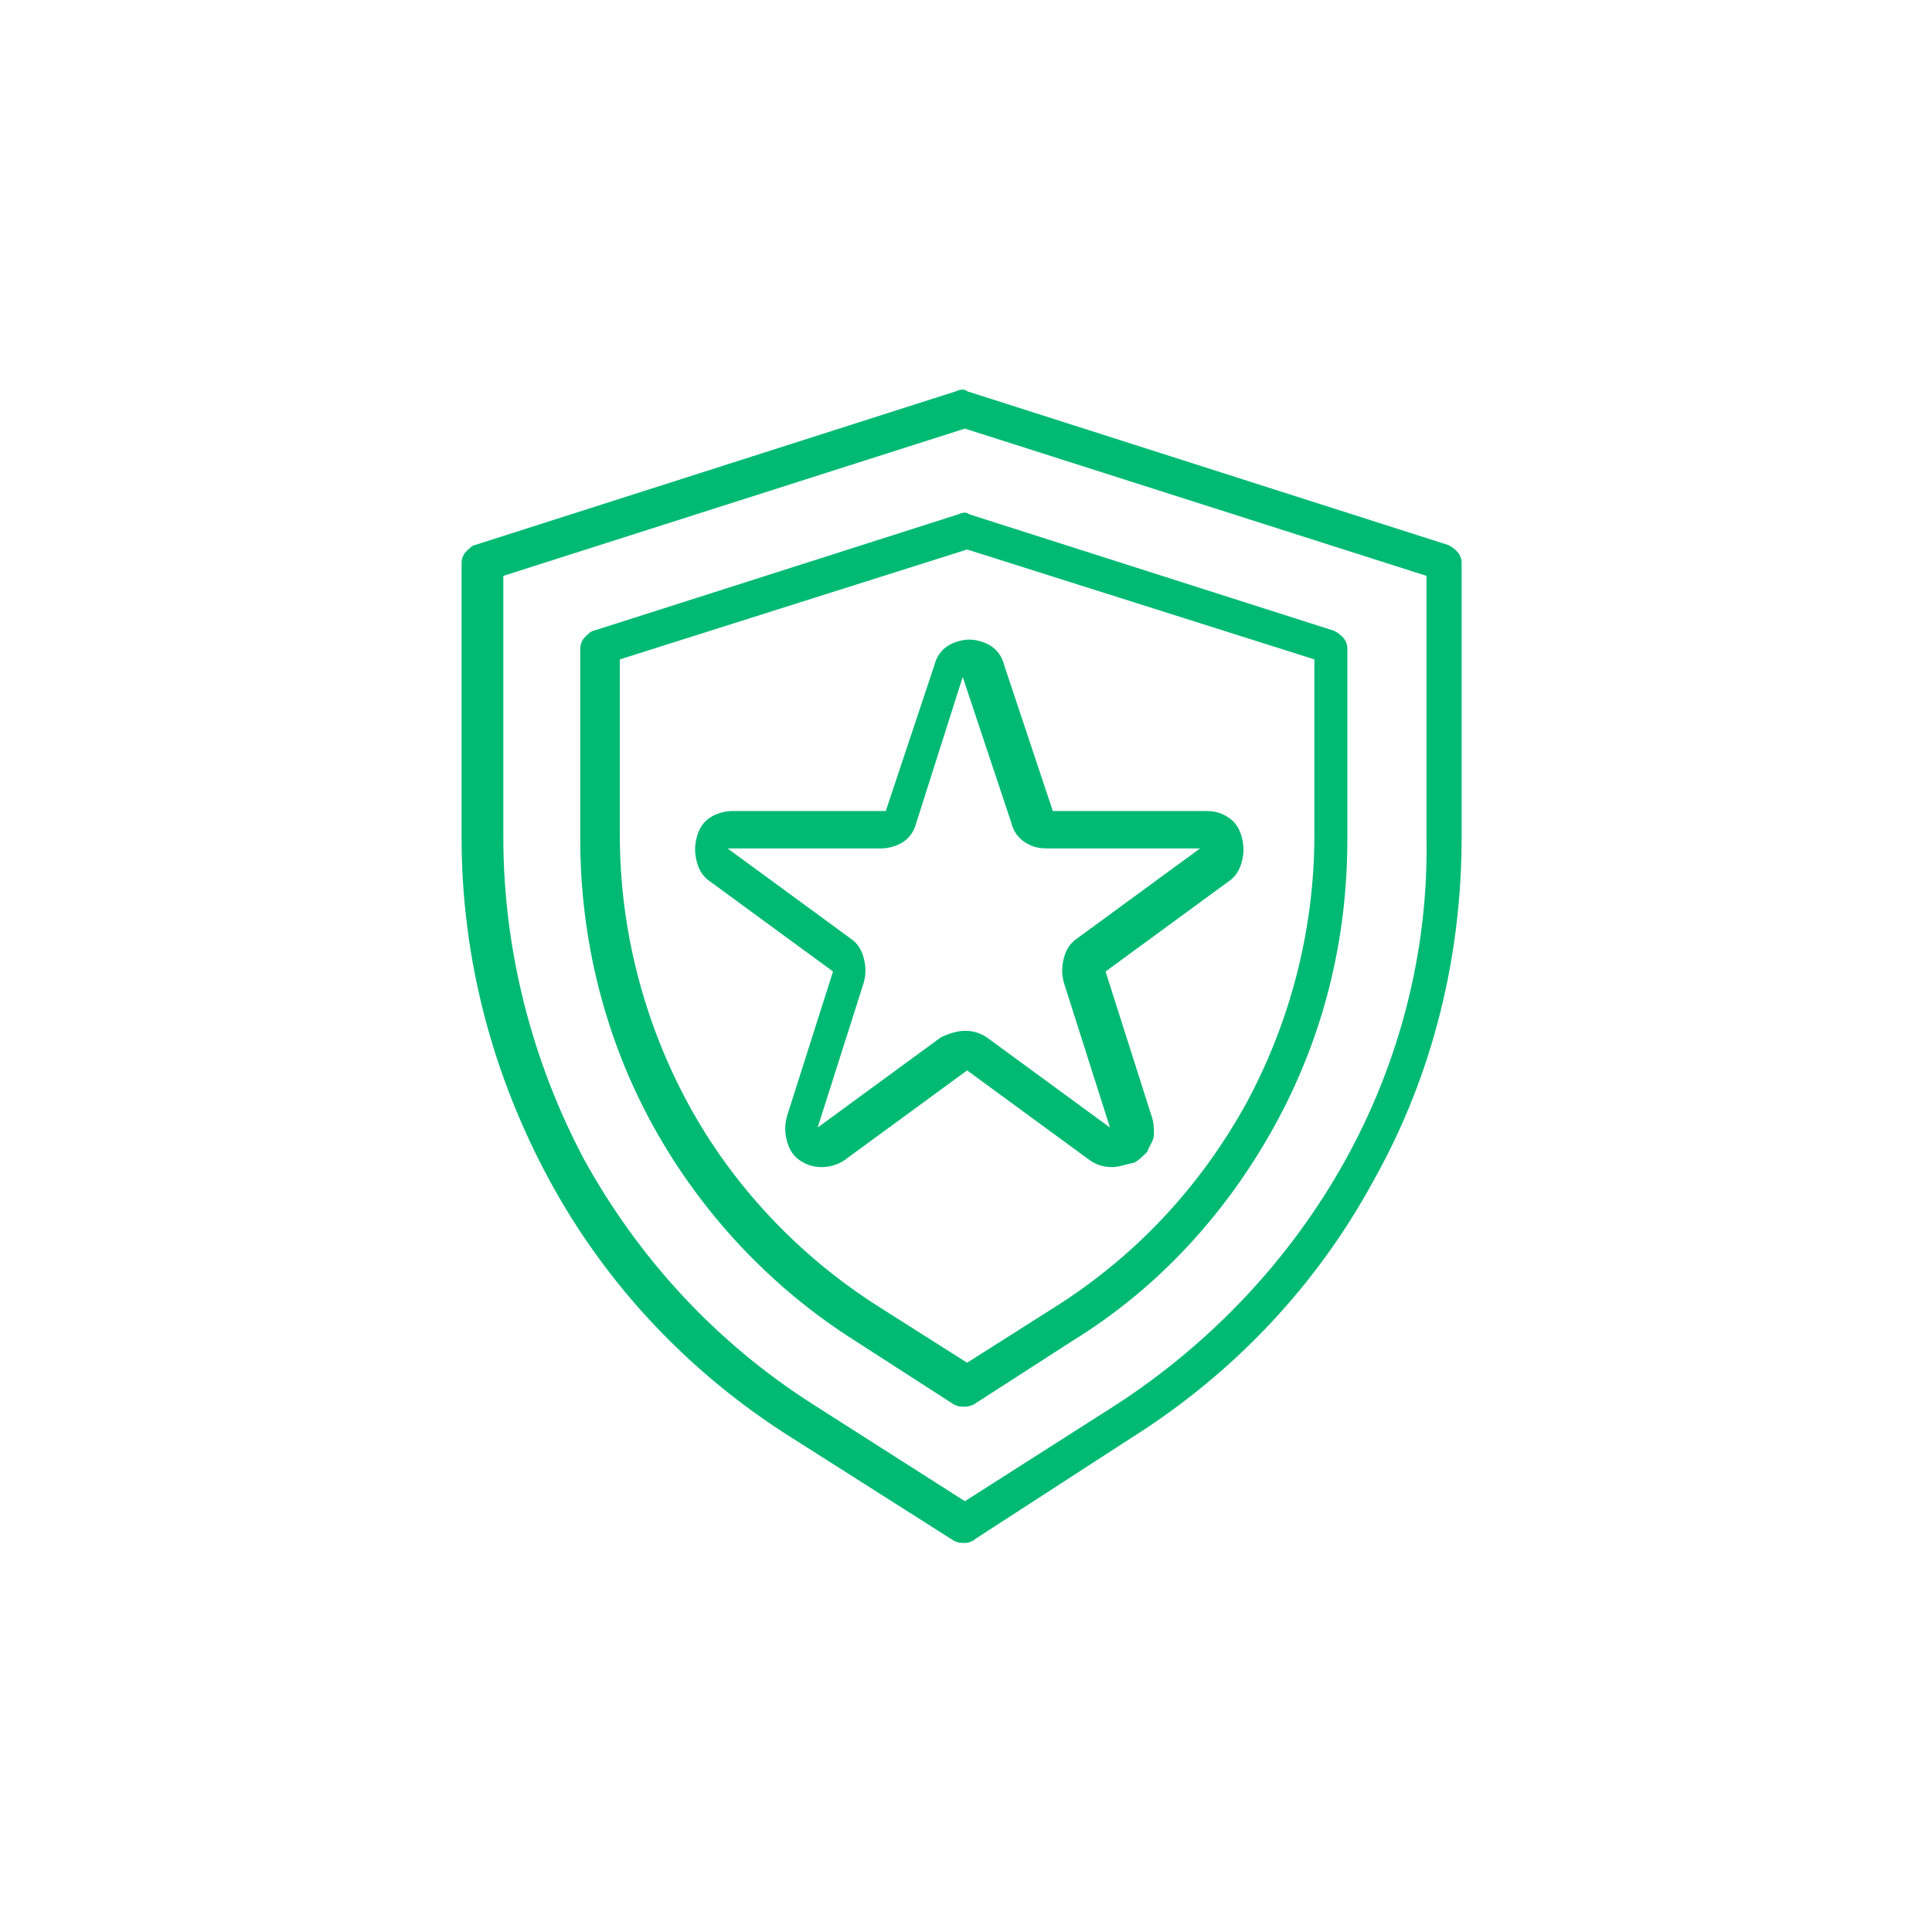
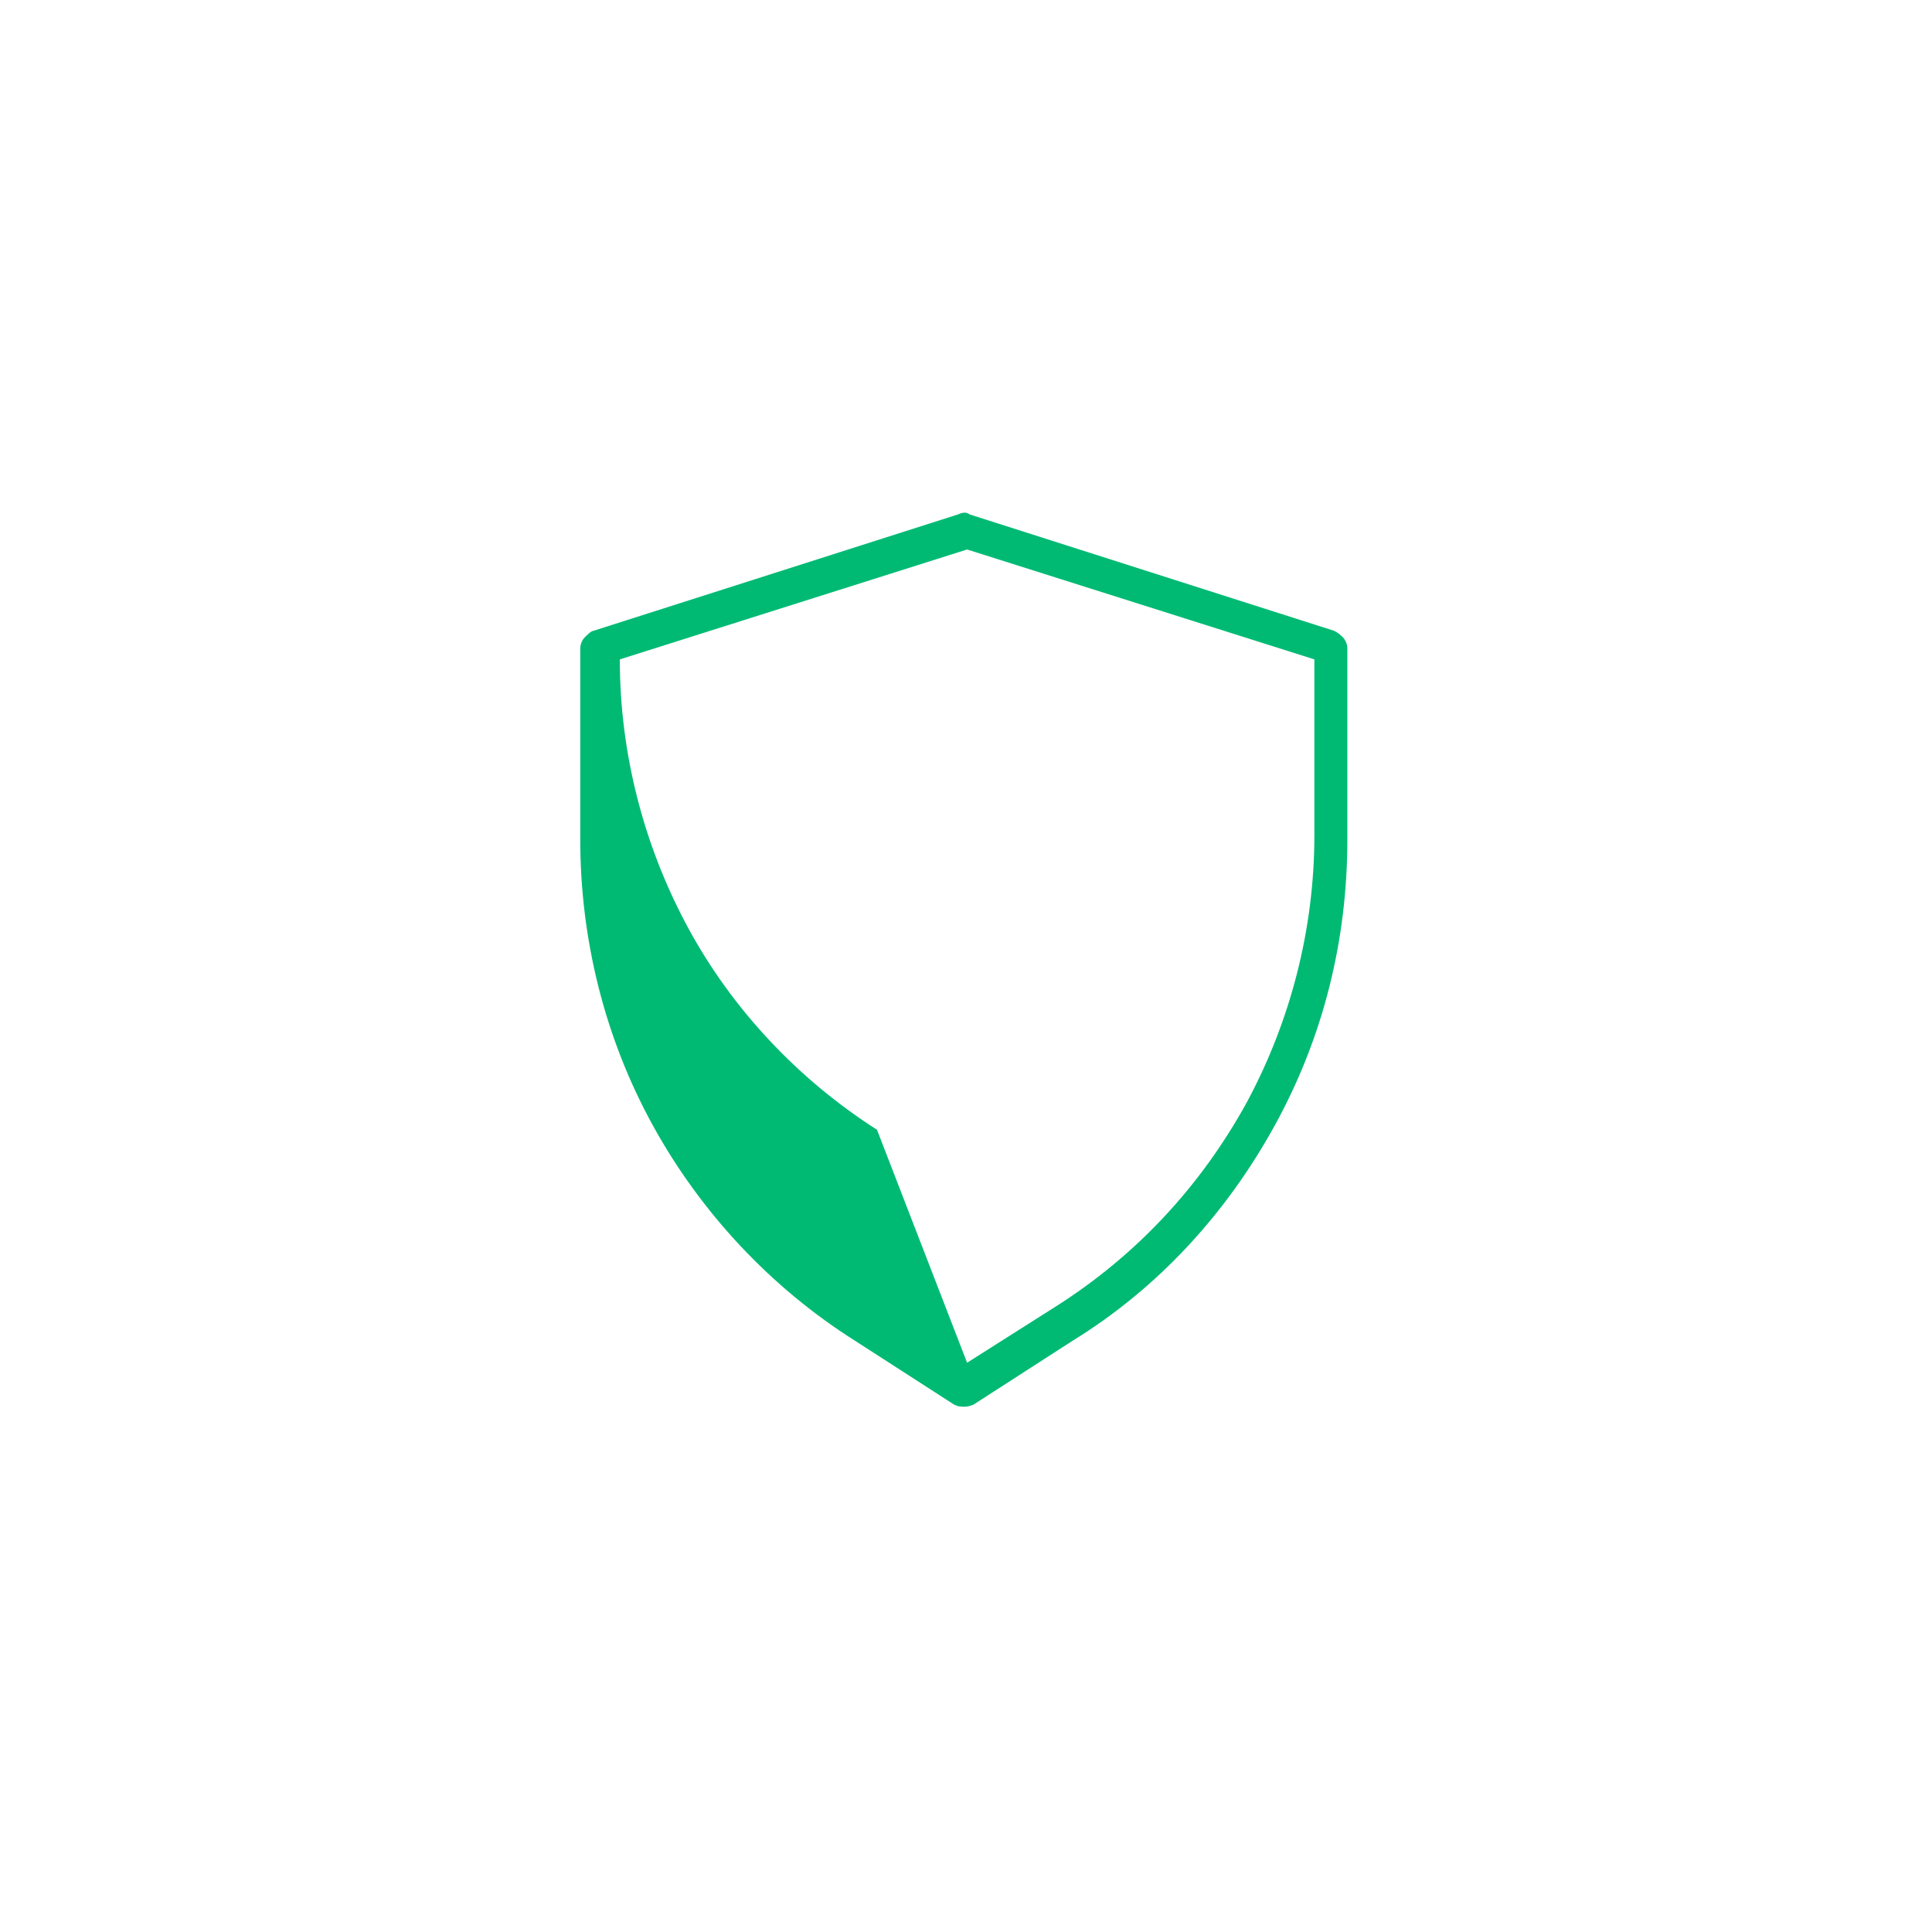
<svg xmlns="http://www.w3.org/2000/svg" version="1.1" id="图层_1" x="0px" y="0px" viewBox="0 0 87.9 87.9" style="enable-background:new 0 0 87.9 87.9;" xml:space="preserve">
  <style type="text/css">
	.st0{fill:#00BA74;}
</style>
  <g>
-     <path class="st0" d="M43.9,70.2c-0.2,0-0.3,0-0.5-0.1L36,65.4c-4.6-2.9-8.4-6.9-11-11.7s-4-10.1-4-15.6V25.6c0-0.2,0.1-0.4,0.2-0.5   s0.3-0.3,0.4-0.3l21.9-7c0.2-0.1,0.4-0.1,0.5,0l21.9,7c0.2,0.1,0.3,0.2,0.4,0.3s0.2,0.3,0.2,0.5v12.5c0,5.4-1.3,10.8-4,15.6   c-2.6,4.8-6.4,8.8-11,11.7L44.4,70C44.3,70.1,44.1,70.2,43.9,70.2z M22.9,26.2v11.9c0,5.1,1.3,10.2,3.7,14.7   c2.5,4.5,6,8.3,10.4,11.1l6.9,4.4l6.9-4.4c4.3-2.8,7.9-6.6,10.4-11.1s3.8-9.6,3.7-14.7V26.2l-21-6.7L22.9,26.2z" />
-     <path class="st0" d="M43.9,64c-0.2,0-0.3,0-0.5-0.1L38.9,61c-3.8-2.4-7-5.8-9.2-9.8s-3.3-8.5-3.3-13v-8.7c0-0.2,0.1-0.4,0.2-0.5   s0.3-0.3,0.4-0.3l16.6-5.3c0.2-0.1,0.4-0.1,0.5,0l16.6,5.3c0.2,0.1,0.3,0.2,0.4,0.3c0.1,0.1,0.2,0.3,0.2,0.5v8.7   c0,4.6-1.1,9-3.3,13s-5.3,7.4-9.2,9.8l-4.5,2.9C44.3,63.9,44.1,64,43.9,64z M28.2,30v8c0,4.3,1.1,8.5,3.1,12.2s5,6.9,8.6,9.2L44,62   l4.1-2.6c3.6-2.3,6.5-5.4,8.6-9.2c2-3.7,3.1-7.9,3.1-12.2v-8L44,25L28.2,30z" />
-     <path class="st0" d="M50.6,53.1c-0.4,0-0.7-0.1-1-0.3L44,48.7l-5.6,4.1c-0.3,0.2-0.7,0.3-1,0.3c-0.4,0-0.7-0.1-1-0.3   s-0.5-0.5-0.6-0.9s-0.1-0.7,0-1.1l2.1-6.6l-5.6-4.1c-0.3-0.2-0.5-0.5-0.6-0.9s-0.1-0.7,0-1.1c0.1-0.4,0.3-0.7,0.6-0.9   s0.7-0.3,1-0.3h7l2.2-6.6c0.1-0.4,0.3-0.7,0.6-0.9c0.3-0.2,0.7-0.3,1-0.3s0.7,0.1,1,0.3c0.3,0.2,0.5,0.5,0.6,0.9l2.2,6.6h7   c0.4,0,0.7,0.1,1,0.3s0.5,0.5,0.6,0.9s0.1,0.7,0,1.1c-0.1,0.4-0.3,0.7-0.6,0.9l-5.6,4.1l2.1,6.6c0.1,0.3,0.1,0.5,0.1,0.8   s-0.2,0.5-0.3,0.8c-0.2,0.2-0.4,0.4-0.6,0.5C51.1,53,50.9,53.1,50.6,53.1L50.6,53.1z M43.9,46.9c0.4,0,0.7,0.1,1,0.3l5.6,4.1   l-2.1-6.6c-0.1-0.4-0.1-0.7,0-1.1c0.1-0.4,0.3-0.7,0.6-0.9l5.6-4.1h-7c-0.4,0-0.7-0.1-1-0.3s-0.5-0.5-0.6-0.9l-2.2-6.6l0,0   l-2.1,6.6c-0.1,0.4-0.3,0.7-0.6,0.9s-0.7,0.3-1,0.3h-7l5.6,4.1c0.3,0.2,0.5,0.5,0.6,0.9s0.1,0.7,0,1.1l-2.1,6.6l5.6-4.1   C43.2,47,43.6,46.9,43.9,46.9z" />
+     <path class="st0" d="M43.9,64c-0.2,0-0.3,0-0.5-0.1L38.9,61c-3.8-2.4-7-5.8-9.2-9.8s-3.3-8.5-3.3-13v-8.7c0-0.2,0.1-0.4,0.2-0.5   s0.3-0.3,0.4-0.3l16.6-5.3c0.2-0.1,0.4-0.1,0.5,0l16.6,5.3c0.2,0.1,0.3,0.2,0.4,0.3c0.1,0.1,0.2,0.3,0.2,0.5v8.7   c0,4.6-1.1,9-3.3,13s-5.3,7.4-9.2,9.8l-4.5,2.9C44.3,63.9,44.1,64,43.9,64z M28.2,30c0,4.3,1.1,8.5,3.1,12.2s5,6.9,8.6,9.2L44,62   l4.1-2.6c3.6-2.3,6.5-5.4,8.6-9.2c2-3.7,3.1-7.9,3.1-12.2v-8L44,25L28.2,30z" />
  </g>
</svg>